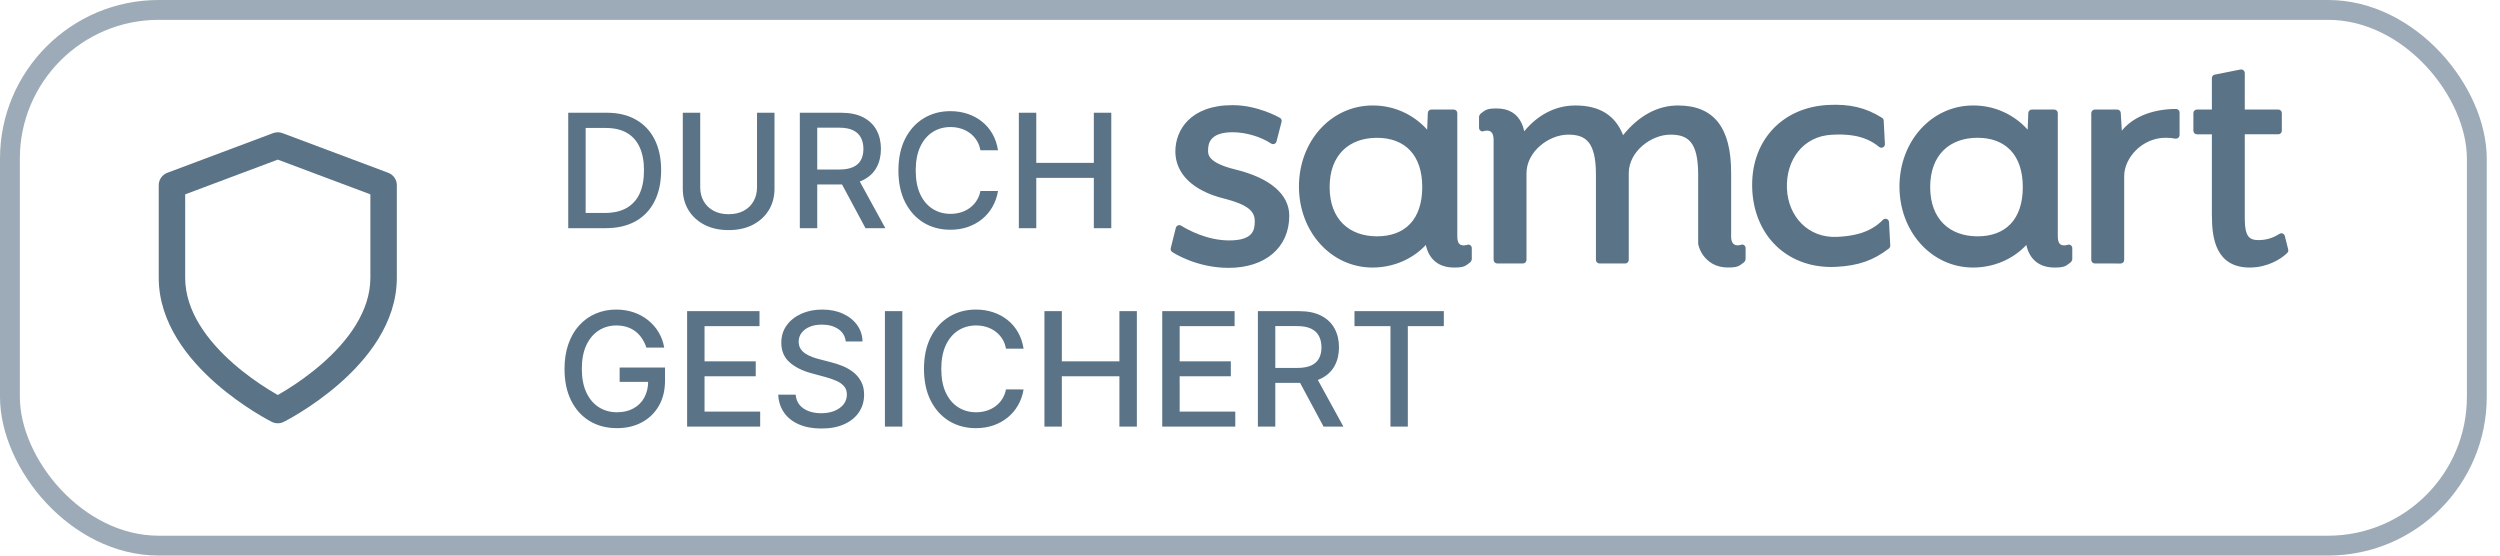
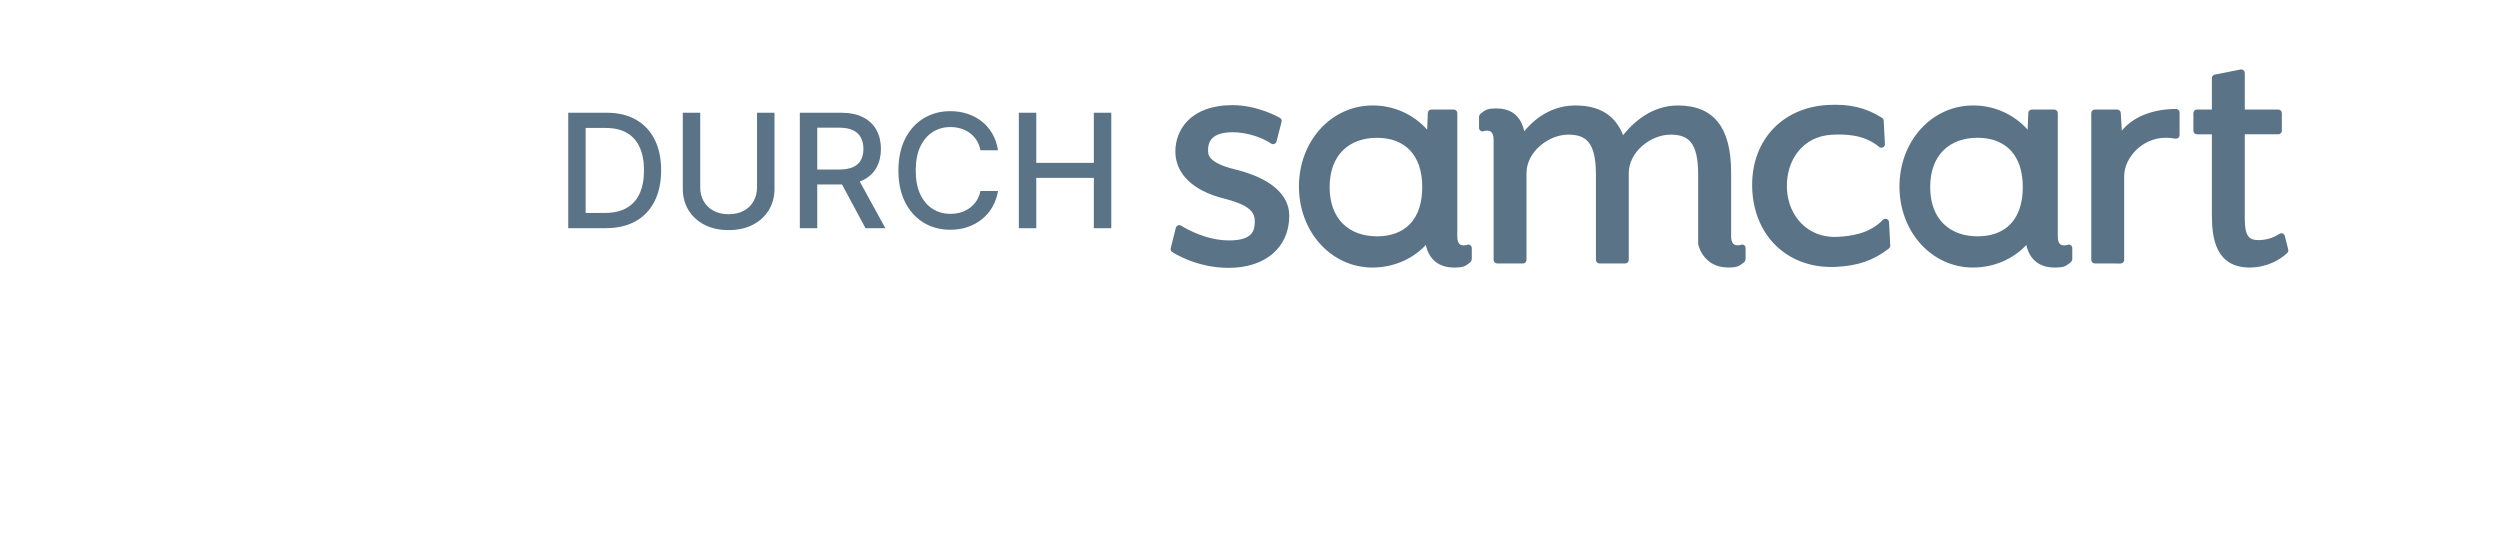
<svg xmlns="http://www.w3.org/2000/svg" width="126" height="28" viewBox="0 0 126 28" fill="none">
-   <rect x="0.5" y="0.5" width="124.332" height="27" rx="7.5" stroke="#9CABB7" />
-   <path fill-rule="evenodd" clip-rule="evenodd" d="M13.766 6.709C13.917 6.653 14.083 6.653 14.234 6.709L19.567 8.709C19.828 8.807 20 9.055 20 9.333V14C20 16.298 18.479 18.134 17.106 19.335C16.405 19.948 15.708 20.427 15.187 20.753C14.925 20.916 14.707 21.042 14.552 21.128C14.475 21.17 14.413 21.203 14.37 21.226C14.348 21.237 14.331 21.246 14.319 21.252L14.305 21.26L14.3 21.262L14.299 21.262C14.299 21.263 14.298 21.263 14 20.667C13.702 21.263 13.702 21.263 13.701 21.263L13.7 21.262L13.695 21.26L13.681 21.252C13.669 21.246 13.652 21.237 13.63 21.226C13.587 21.203 13.525 21.17 13.448 21.128C13.293 21.042 13.075 20.916 12.813 20.753C12.292 20.427 11.595 19.948 10.894 19.335C9.521 18.134 8 16.298 8 14V9.333C8 9.055 8.172 8.807 8.433 8.709L13.766 6.709ZM14 20.667L13.701 21.263C13.889 21.357 14.111 21.357 14.298 21.263L14 20.667ZM14 19.909C14.128 19.836 14.291 19.74 14.48 19.622C14.959 19.323 15.595 18.885 16.228 18.332C17.521 17.2 18.667 15.702 18.667 14V9.795L14 8.045L9.333 9.795V14C9.333 15.702 10.479 17.2 11.772 18.332C12.405 18.885 13.041 19.323 13.52 19.622C13.709 19.74 13.872 19.836 14 19.909Z" fill="#5A7386" />
  <path d="M30.523 11.5H28.639V5.682H30.582C31.152 5.682 31.642 5.798 32.051 6.031C32.46 6.262 32.774 6.595 32.992 7.028C33.211 7.46 33.321 7.978 33.321 8.582C33.321 9.188 33.21 9.709 32.989 10.145C32.769 10.581 32.451 10.916 32.034 11.151C31.617 11.383 31.114 11.5 30.523 11.5ZM29.517 10.733H30.474C30.918 10.733 31.286 10.65 31.579 10.483C31.873 10.314 32.093 10.071 32.239 9.753C32.385 9.433 32.457 9.043 32.457 8.582C32.457 8.126 32.385 7.739 32.239 7.42C32.095 7.102 31.88 6.861 31.594 6.696C31.308 6.531 30.953 6.449 30.528 6.449H29.517V10.733ZM38.154 5.682H39.035V9.509C39.035 9.916 38.939 10.277 38.748 10.591C38.557 10.903 38.288 11.15 37.941 11.329C37.594 11.508 37.188 11.597 36.722 11.597C36.258 11.597 35.853 11.508 35.506 11.329C35.16 11.15 34.891 10.903 34.7 10.591C34.508 10.277 34.413 9.916 34.413 9.509V5.682H35.291V9.438C35.291 9.701 35.348 9.935 35.464 10.139C35.581 10.344 35.747 10.505 35.961 10.622C36.175 10.738 36.429 10.796 36.722 10.796C37.018 10.796 37.273 10.738 37.486 10.622C37.702 10.505 37.867 10.344 37.981 10.139C38.096 9.935 38.154 9.701 38.154 9.438V5.682ZM40.311 11.5V5.682H42.385C42.836 5.682 43.21 5.759 43.507 5.915C43.806 6.07 44.03 6.285 44.178 6.56C44.325 6.832 44.399 7.148 44.399 7.506C44.399 7.862 44.324 8.175 44.175 8.446C44.027 8.715 43.803 8.924 43.504 9.074C43.207 9.223 42.833 9.298 42.382 9.298H40.811V8.543H42.303C42.587 8.543 42.818 8.502 42.996 8.42C43.176 8.339 43.307 8.221 43.391 8.065C43.474 7.91 43.516 7.723 43.516 7.506C43.516 7.286 43.473 7.096 43.388 6.935C43.304 6.774 43.173 6.651 42.993 6.565C42.815 6.478 42.581 6.435 42.291 6.435H41.189V11.5H40.311ZM43.183 8.875L44.621 11.5H43.621L42.212 8.875H43.183ZM50.3 7.574H49.413C49.379 7.384 49.316 7.218 49.223 7.074C49.13 6.93 49.017 6.808 48.882 6.707C48.748 6.607 48.597 6.531 48.43 6.48C48.266 6.429 48.09 6.403 47.905 6.403C47.57 6.403 47.269 6.488 47.004 6.656C46.741 6.825 46.533 7.072 46.379 7.398C46.228 7.723 46.152 8.121 46.152 8.591C46.152 9.064 46.228 9.464 46.379 9.79C46.533 10.116 46.742 10.362 47.007 10.528C47.272 10.695 47.571 10.778 47.902 10.778C48.086 10.778 48.26 10.754 48.425 10.704C48.591 10.653 48.742 10.579 48.876 10.48C49.011 10.382 49.124 10.261 49.217 10.119C49.312 9.975 49.377 9.811 49.413 9.625L50.3 9.628C50.252 9.914 50.16 10.177 50.024 10.418C49.89 10.656 49.716 10.863 49.504 11.037C49.294 11.209 49.053 11.343 48.783 11.438C48.512 11.532 48.216 11.579 47.896 11.579C47.392 11.579 46.944 11.46 46.55 11.222C46.156 10.981 45.845 10.637 45.618 10.19C45.392 9.743 45.28 9.21 45.28 8.591C45.28 7.97 45.394 7.437 45.621 6.991C45.848 6.545 46.159 6.202 46.553 5.963C46.947 5.723 47.394 5.602 47.896 5.602C48.205 5.602 48.493 5.647 48.76 5.736C49.029 5.823 49.27 5.952 49.484 6.122C49.698 6.291 49.876 6.497 50.016 6.741C50.156 6.984 50.251 7.261 50.3 7.574ZM51.35 11.5V5.682H52.228V8.21H55.129V5.682H56.009V11.5H55.129V8.963H52.228V11.5H51.35Z" fill="#5A7386" />
  <path d="M59.079 12.7C59.049 12.68 59.025 12.65 59.012 12.616C58.999 12.582 58.996 12.544 59.005 12.509L59.262 11.481C59.272 11.443 59.294 11.409 59.326 11.384C59.357 11.36 59.395 11.346 59.435 11.346C59.468 11.346 59.501 11.355 59.529 11.373C59.889 11.597 60.847 12.117 61.952 12.117C63.164 12.117 63.24 11.589 63.24 11.148C63.24 10.649 62.911 10.316 61.668 10.001C60.124 9.615 59.238 8.753 59.238 7.636C59.238 6.559 59.992 5.299 62.123 5.299C63.39 5.299 64.463 5.914 64.508 5.94C64.542 5.959 64.568 5.989 64.583 6.025C64.598 6.061 64.601 6.101 64.592 6.138L64.335 7.132C64.328 7.159 64.315 7.184 64.296 7.205C64.277 7.227 64.254 7.243 64.227 7.253C64.207 7.261 64.186 7.265 64.164 7.265C64.129 7.265 64.094 7.254 64.065 7.235C63.546 6.889 62.784 6.665 62.127 6.665C61.028 6.665 60.888 7.189 60.888 7.553C60.888 7.731 60.799 8.184 62.257 8.541C64.012 8.967 64.979 9.795 64.979 10.873C64.979 12.469 63.779 13.5 61.923 13.5C60.292 13.501 59.127 12.732 59.079 12.7ZM102.127 12.347C101.457 13.065 100.482 13.484 99.44 13.484C97.362 13.484 95.733 11.69 95.733 9.4C95.733 7.11 97.362 5.316 99.44 5.316C99.96 5.312 100.474 5.419 100.948 5.629C101.423 5.839 101.848 6.148 102.194 6.535L102.226 5.693C102.228 5.647 102.247 5.603 102.281 5.571C102.314 5.54 102.358 5.522 102.404 5.522H103.535C103.582 5.522 103.627 5.54 103.661 5.574C103.694 5.607 103.713 5.652 103.713 5.699V11.918C103.713 12.357 103.915 12.357 104.028 12.368C104.078 12.367 104.127 12.361 104.176 12.349C104.204 12.338 104.234 12.33 104.265 12.326C104.296 12.326 104.327 12.334 104.354 12.35C104.381 12.366 104.403 12.388 104.419 12.415C104.435 12.442 104.443 12.473 104.443 12.504V13.069C104.431 13.135 104.396 13.194 104.345 13.236C104.108 13.414 104.046 13.484 103.552 13.484C102.785 13.484 102.29 13.084 102.127 12.347ZM97.281 9.427C97.281 11.07 98.29 11.911 99.669 11.911C101.072 11.911 101.949 11.07 101.949 9.427C101.949 7.805 101.072 6.944 99.669 6.944C98.266 6.944 97.281 7.807 97.281 9.427ZM71.861 12.347C71.192 13.065 70.216 13.484 69.174 13.484C67.096 13.484 65.467 11.69 65.467 9.4C65.467 7.11 67.096 5.316 69.176 5.316C69.695 5.312 70.209 5.419 70.684 5.629C71.159 5.84 71.583 6.148 71.929 6.535L71.962 5.693C71.963 5.647 71.983 5.603 72.016 5.571C72.049 5.54 72.093 5.522 72.139 5.522H73.27C73.293 5.522 73.317 5.526 73.338 5.535C73.36 5.544 73.379 5.557 73.396 5.574C73.413 5.59 73.426 5.61 73.435 5.631C73.444 5.653 73.448 5.676 73.448 5.699V11.918C73.448 12.357 73.65 12.357 73.763 12.368C73.813 12.367 73.863 12.361 73.911 12.349C73.94 12.338 73.97 12.33 74 12.326C74.032 12.326 74.062 12.334 74.09 12.35C74.117 12.366 74.139 12.388 74.155 12.415C74.17 12.442 74.178 12.473 74.178 12.504V13.069C74.167 13.135 74.132 13.194 74.081 13.236C73.844 13.414 73.781 13.484 73.287 13.484C72.519 13.484 72.024 13.084 71.861 12.347ZM67.013 9.427C67.013 11.07 68.022 11.911 69.4 11.911C70.804 11.911 71.681 11.07 71.681 9.427C71.681 7.807 70.804 6.946 69.4 6.946C67.997 6.946 67.013 7.807 67.013 9.43V9.427ZM111.479 10.89V6.769H110.725C110.678 6.769 110.632 6.75 110.599 6.717C110.566 6.683 110.547 6.638 110.547 6.591V6.591V5.699C110.547 5.652 110.566 5.607 110.599 5.574C110.633 5.54 110.678 5.522 110.725 5.522H111.479V3.935C111.479 3.894 111.493 3.854 111.519 3.822C111.546 3.79 111.582 3.768 111.623 3.761L112.924 3.503C112.936 3.501 112.947 3.5 112.959 3.5C113.006 3.5 113.051 3.519 113.085 3.552C113.118 3.586 113.137 3.631 113.137 3.678V5.521H114.826C114.873 5.521 114.919 5.54 114.952 5.573C114.986 5.607 115.004 5.652 115.004 5.699V6.591C115.004 6.638 114.985 6.683 114.952 6.716C114.919 6.749 114.873 6.768 114.826 6.768H113.137V11.027C113.137 11.929 113.375 12.1 113.815 12.1C114.196 12.106 114.569 11.995 114.886 11.784C114.91 11.769 114.937 11.76 114.965 11.758C114.993 11.755 115.021 11.759 115.047 11.77C115.074 11.78 115.097 11.797 115.116 11.818C115.135 11.839 115.148 11.865 115.155 11.892L115.326 12.577C115.334 12.607 115.333 12.638 115.325 12.668C115.317 12.697 115.301 12.725 115.279 12.746C114.939 13.086 114.24 13.484 113.389 13.484C111.679 13.484 111.481 12.003 111.481 10.89H111.479ZM86.658 13.431C86.528 13.398 86.404 13.347 86.288 13.279C86.11 13.172 85.956 13.03 85.836 12.861C85.715 12.693 85.631 12.501 85.588 12.298V8.801C85.588 7.122 85.054 6.786 84.189 6.786C83.219 6.786 82.089 7.636 82.089 8.732V13.101C82.088 13.148 82.07 13.193 82.036 13.226C82.003 13.26 81.958 13.278 81.911 13.279H80.612C80.565 13.278 80.52 13.259 80.487 13.226C80.454 13.193 80.435 13.148 80.435 13.101V8.801C80.435 7.122 79.9 6.786 79.035 6.786C78.066 6.786 76.935 7.636 76.935 8.732V13.101C76.935 13.148 76.916 13.193 76.883 13.226C76.849 13.26 76.804 13.279 76.757 13.279H75.457C75.409 13.278 75.364 13.26 75.331 13.226C75.297 13.193 75.279 13.148 75.278 13.101V7.057C75.278 6.618 75.074 6.593 74.961 6.582C74.911 6.583 74.861 6.589 74.813 6.601C74.784 6.612 74.753 6.62 74.722 6.623C74.691 6.623 74.66 6.615 74.633 6.599C74.606 6.583 74.584 6.561 74.568 6.534C74.552 6.507 74.544 6.476 74.543 6.445V5.881C74.556 5.815 74.59 5.756 74.641 5.713C74.879 5.535 74.942 5.466 75.434 5.466C75.58 5.464 75.724 5.481 75.865 5.516C76.377 5.647 76.693 6.027 76.823 6.615C77.515 5.774 78.413 5.316 79.396 5.316C80.617 5.316 81.408 5.807 81.804 6.813C82.591 5.832 83.542 5.316 84.569 5.316C86.372 5.316 87.249 6.421 87.249 8.697V11.968C87.271 12.332 87.457 12.355 87.563 12.365C87.613 12.364 87.663 12.358 87.712 12.347C87.74 12.335 87.77 12.327 87.801 12.324C87.832 12.323 87.863 12.332 87.89 12.347C87.917 12.363 87.939 12.386 87.954 12.412C87.97 12.44 87.978 12.47 87.978 12.501V13.067C87.967 13.132 87.932 13.191 87.881 13.234C87.643 13.412 87.581 13.482 87.087 13.482C86.942 13.483 86.797 13.466 86.657 13.431H86.658ZM88.315 9.58C88.189 7.178 89.757 5.415 92.128 5.29C93.232 5.233 94.022 5.419 94.853 5.936C94.878 5.951 94.898 5.972 94.913 5.997C94.928 6.022 94.936 6.05 94.938 6.078L94.999 7.259C95.001 7.293 94.993 7.328 94.976 7.358C94.958 7.388 94.933 7.412 94.901 7.427C94.88 7.438 94.856 7.444 94.832 7.446C94.787 7.448 94.743 7.434 94.708 7.405C93.937 6.762 92.985 6.758 92.323 6.791C90.856 6.868 90.007 8.08 90.061 9.495C90.115 10.91 91.138 12.014 92.602 11.938C93.265 11.902 94.201 11.799 94.901 11.079C94.933 11.046 94.975 11.027 95.02 11.025C95.044 11.024 95.069 11.028 95.091 11.036C95.124 11.048 95.152 11.07 95.172 11.098C95.193 11.126 95.205 11.159 95.207 11.193L95.269 12.374C95.27 12.402 95.265 12.431 95.253 12.457C95.241 12.483 95.222 12.506 95.2 12.524C94.426 13.123 93.66 13.391 92.556 13.449C92.469 13.454 92.384 13.456 92.299 13.456C90.06 13.456 88.437 11.894 88.314 9.582L88.315 9.58ZM105.578 13.278C105.531 13.278 105.485 13.259 105.452 13.226C105.419 13.192 105.4 13.147 105.4 13.1V5.7C105.4 5.653 105.419 5.608 105.452 5.574C105.485 5.541 105.531 5.522 105.578 5.522H106.708C106.754 5.522 106.797 5.539 106.831 5.57C106.864 5.601 106.883 5.644 106.886 5.689L106.94 6.584C107.565 5.819 108.619 5.492 109.673 5.492C109.72 5.492 109.765 5.511 109.799 5.544C109.832 5.577 109.851 5.623 109.851 5.67V5.67V6.81C109.851 6.857 109.832 6.902 109.799 6.936C109.765 6.969 109.72 6.988 109.673 6.988C109.662 6.989 109.652 6.989 109.641 6.988C109.478 6.958 109.313 6.943 109.147 6.943C107.976 6.943 107.059 7.943 107.059 8.879V13.103C107.059 13.15 107.04 13.196 107.007 13.229C106.973 13.262 106.928 13.281 106.881 13.281L105.578 13.278Z" fill="#5A7386" />
-   <path d="M32.577 17.52C32.522 17.348 32.448 17.193 32.355 17.057C32.264 16.919 32.155 16.801 32.028 16.704C31.901 16.606 31.757 16.531 31.594 16.48C31.433 16.429 31.256 16.403 31.062 16.403C30.735 16.403 30.439 16.488 30.176 16.656C29.913 16.825 29.704 17.072 29.551 17.398C29.4 17.722 29.324 18.118 29.324 18.588C29.324 19.06 29.401 19.458 29.554 19.784C29.707 20.11 29.918 20.357 30.185 20.526C30.452 20.694 30.756 20.778 31.097 20.778C31.413 20.778 31.688 20.714 31.923 20.585C32.16 20.456 32.343 20.275 32.472 20.04C32.602 19.803 32.668 19.525 32.668 19.204L32.895 19.247H31.23V18.523H33.517V19.185C33.517 19.673 33.413 20.098 33.205 20.457C32.998 20.815 32.712 21.092 32.347 21.287C31.983 21.482 31.566 21.579 31.097 21.579C30.57 21.579 30.108 21.458 29.71 21.216C29.314 20.974 29.006 20.63 28.784 20.185C28.562 19.738 28.452 19.207 28.452 18.594C28.452 18.13 28.516 17.713 28.645 17.344C28.774 16.974 28.954 16.661 29.188 16.403C29.422 16.144 29.698 15.946 30.014 15.81C30.332 15.671 30.68 15.602 31.057 15.602C31.371 15.602 31.664 15.649 31.935 15.742C32.207 15.834 32.45 15.966 32.662 16.136C32.876 16.307 33.053 16.509 33.193 16.744C33.333 16.977 33.428 17.236 33.477 17.52H32.577ZM34.631 21.5V15.682H38.279V16.438H35.509V18.21H38.089V18.963H35.509V20.744H38.313V21.5H34.631ZM42.625 17.21C42.595 16.941 42.47 16.733 42.25 16.585C42.03 16.436 41.754 16.361 41.42 16.361C41.182 16.361 40.975 16.399 40.801 16.474C40.627 16.548 40.492 16.651 40.395 16.781C40.3 16.91 40.253 17.057 40.253 17.222C40.253 17.36 40.285 17.479 40.349 17.579C40.416 17.68 40.502 17.764 40.608 17.832C40.716 17.899 40.831 17.954 40.955 18C41.078 18.044 41.196 18.079 41.31 18.108L41.878 18.256C42.063 18.301 42.254 18.363 42.449 18.44C42.644 18.518 42.825 18.62 42.992 18.747C43.158 18.874 43.293 19.031 43.395 19.219C43.499 19.406 43.551 19.631 43.551 19.892C43.551 20.222 43.466 20.514 43.295 20.77C43.127 21.026 42.882 21.227 42.56 21.375C42.24 21.523 41.852 21.597 41.398 21.597C40.962 21.597 40.585 21.527 40.267 21.389C39.949 21.251 39.7 21.055 39.52 20.801C39.34 20.546 39.24 20.242 39.222 19.892H40.102C40.119 20.102 40.188 20.277 40.307 20.418C40.428 20.556 40.582 20.659 40.77 20.727C40.959 20.794 41.167 20.827 41.392 20.827C41.64 20.827 41.861 20.788 42.054 20.71C42.249 20.631 42.403 20.521 42.514 20.381C42.626 20.239 42.682 20.073 42.682 19.884C42.682 19.711 42.633 19.57 42.534 19.46C42.438 19.35 42.306 19.259 42.139 19.188C41.974 19.116 41.788 19.052 41.58 18.997L40.892 18.81C40.426 18.683 40.057 18.496 39.784 18.25C39.513 18.004 39.378 17.678 39.378 17.273C39.378 16.938 39.469 16.645 39.651 16.395C39.832 16.145 40.079 15.951 40.389 15.812C40.7 15.672 41.05 15.602 41.44 15.602C41.834 15.602 42.182 15.671 42.483 15.81C42.786 15.948 43.025 16.138 43.199 16.381C43.373 16.621 43.464 16.898 43.472 17.21H42.625ZM45.478 15.682V21.5H44.6V15.682H45.478ZM51.589 17.574H50.702C50.668 17.384 50.605 17.218 50.512 17.074C50.419 16.93 50.306 16.808 50.171 16.707C50.037 16.607 49.886 16.531 49.719 16.48C49.555 16.429 49.38 16.403 49.194 16.403C48.859 16.403 48.559 16.488 48.293 16.656C48.03 16.825 47.822 17.072 47.668 17.398C47.517 17.724 47.441 18.121 47.441 18.591C47.441 19.064 47.517 19.464 47.668 19.79C47.822 20.116 48.031 20.362 48.296 20.528C48.561 20.695 48.86 20.778 49.191 20.778C49.375 20.778 49.549 20.754 49.714 20.704C49.88 20.653 50.031 20.579 50.166 20.48C50.3 20.382 50.414 20.261 50.506 20.119C50.601 19.975 50.666 19.811 50.702 19.625L51.589 19.628C51.541 19.914 51.45 20.177 51.313 20.418C51.179 20.656 51.005 20.863 50.793 21.037C50.583 21.209 50.343 21.343 50.072 21.438C49.801 21.532 49.505 21.579 49.185 21.579C48.682 21.579 48.233 21.46 47.839 21.222C47.445 20.981 47.134 20.637 46.907 20.19C46.682 19.743 46.569 19.21 46.569 18.591C46.569 17.97 46.682 17.437 46.91 16.991C47.137 16.544 47.448 16.202 47.842 15.963C48.236 15.723 48.684 15.602 49.185 15.602C49.494 15.602 49.782 15.647 50.049 15.736C50.318 15.823 50.559 15.952 50.773 16.122C50.987 16.291 51.164 16.497 51.305 16.741C51.445 16.984 51.539 17.261 51.589 17.574ZM52.639 21.5V15.682H53.517V18.21H56.418V15.682H57.298V21.5H56.418V18.963H53.517V21.5H52.639ZM58.577 21.5V15.682H62.224V16.438H59.455V18.21H62.034V18.963H59.455V20.744H62.258V21.5H58.577ZM63.397 21.5V15.682H65.471C65.922 15.682 66.296 15.759 66.593 15.915C66.892 16.07 67.116 16.285 67.263 16.56C67.411 16.832 67.485 17.148 67.485 17.506C67.485 17.862 67.41 18.175 67.261 18.446C67.113 18.715 66.889 18.924 66.59 19.074C66.293 19.224 65.919 19.298 65.468 19.298H63.897V18.543H65.388C65.673 18.543 65.904 18.502 66.082 18.421C66.262 18.339 66.393 18.221 66.477 18.065C66.56 17.91 66.602 17.724 66.602 17.506C66.602 17.286 66.559 17.096 66.474 16.935C66.39 16.774 66.259 16.651 66.079 16.565C65.901 16.478 65.667 16.435 65.377 16.435H64.275V21.5H63.397ZM66.269 18.875L67.707 21.5H66.707L65.298 18.875H66.269ZM68.266 16.438V15.682H72.769V16.438H70.954V21.5H70.079V16.438H68.266Z" fill="#5A7386" />
</svg>